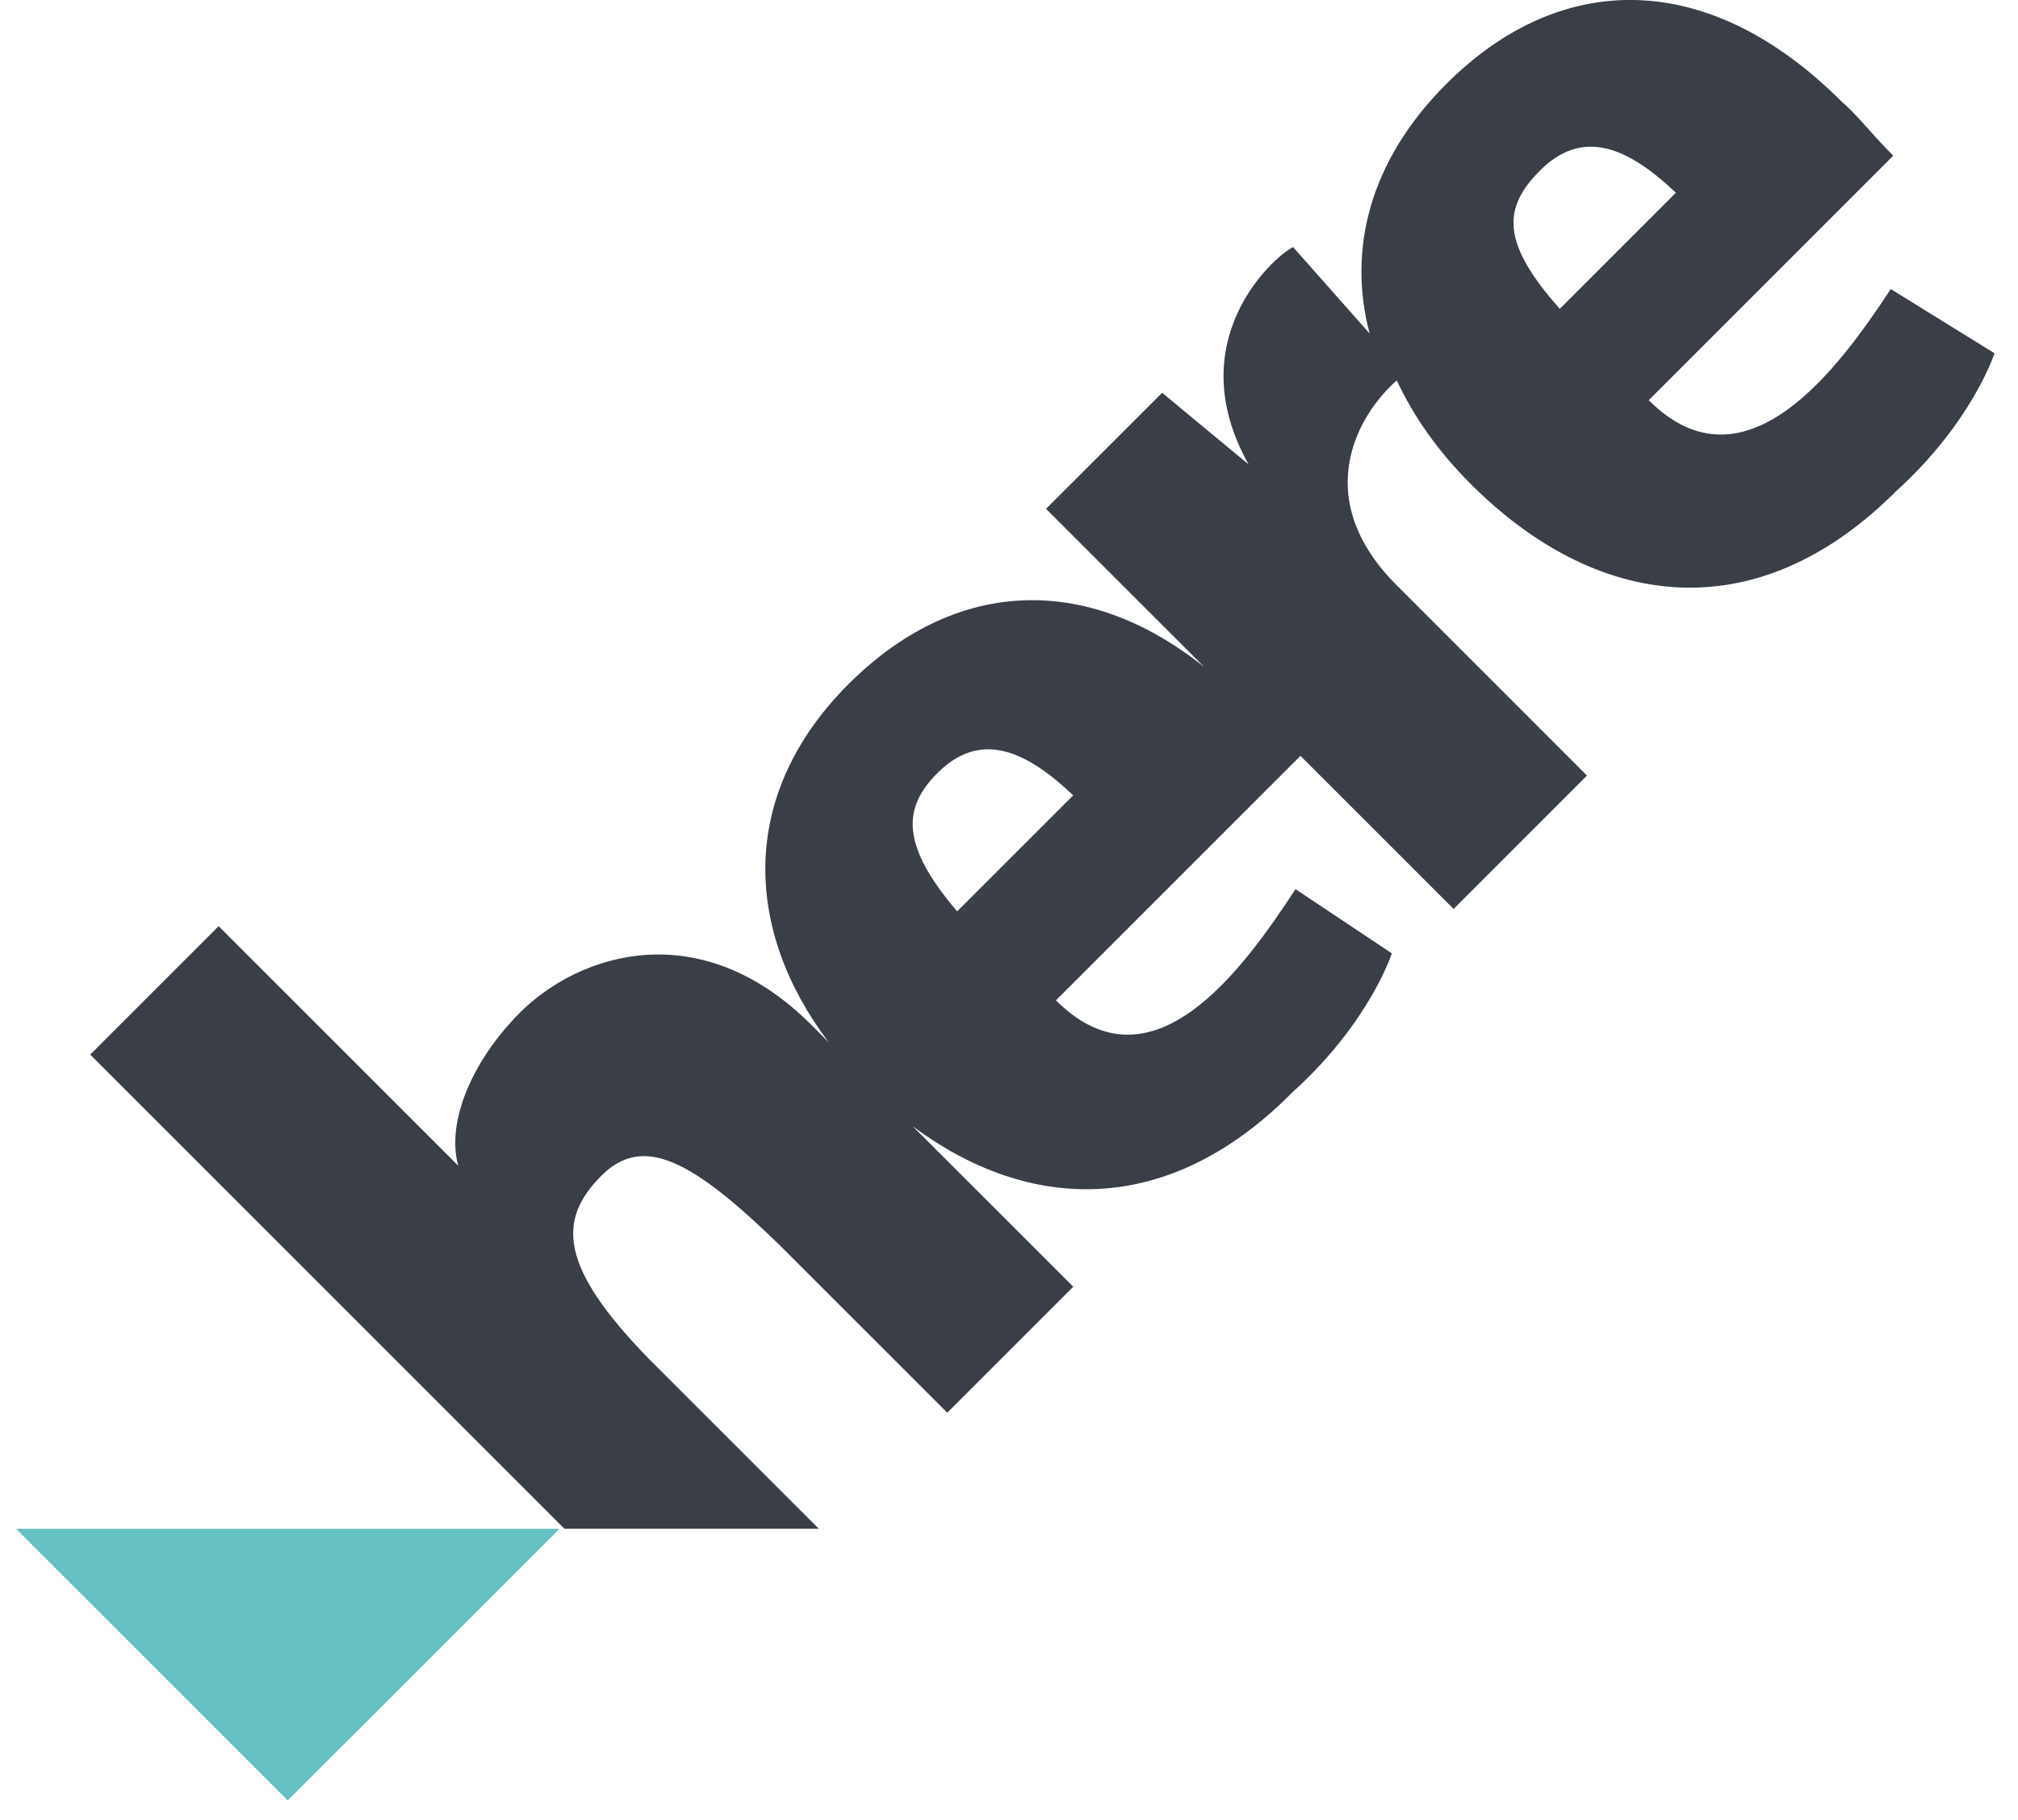
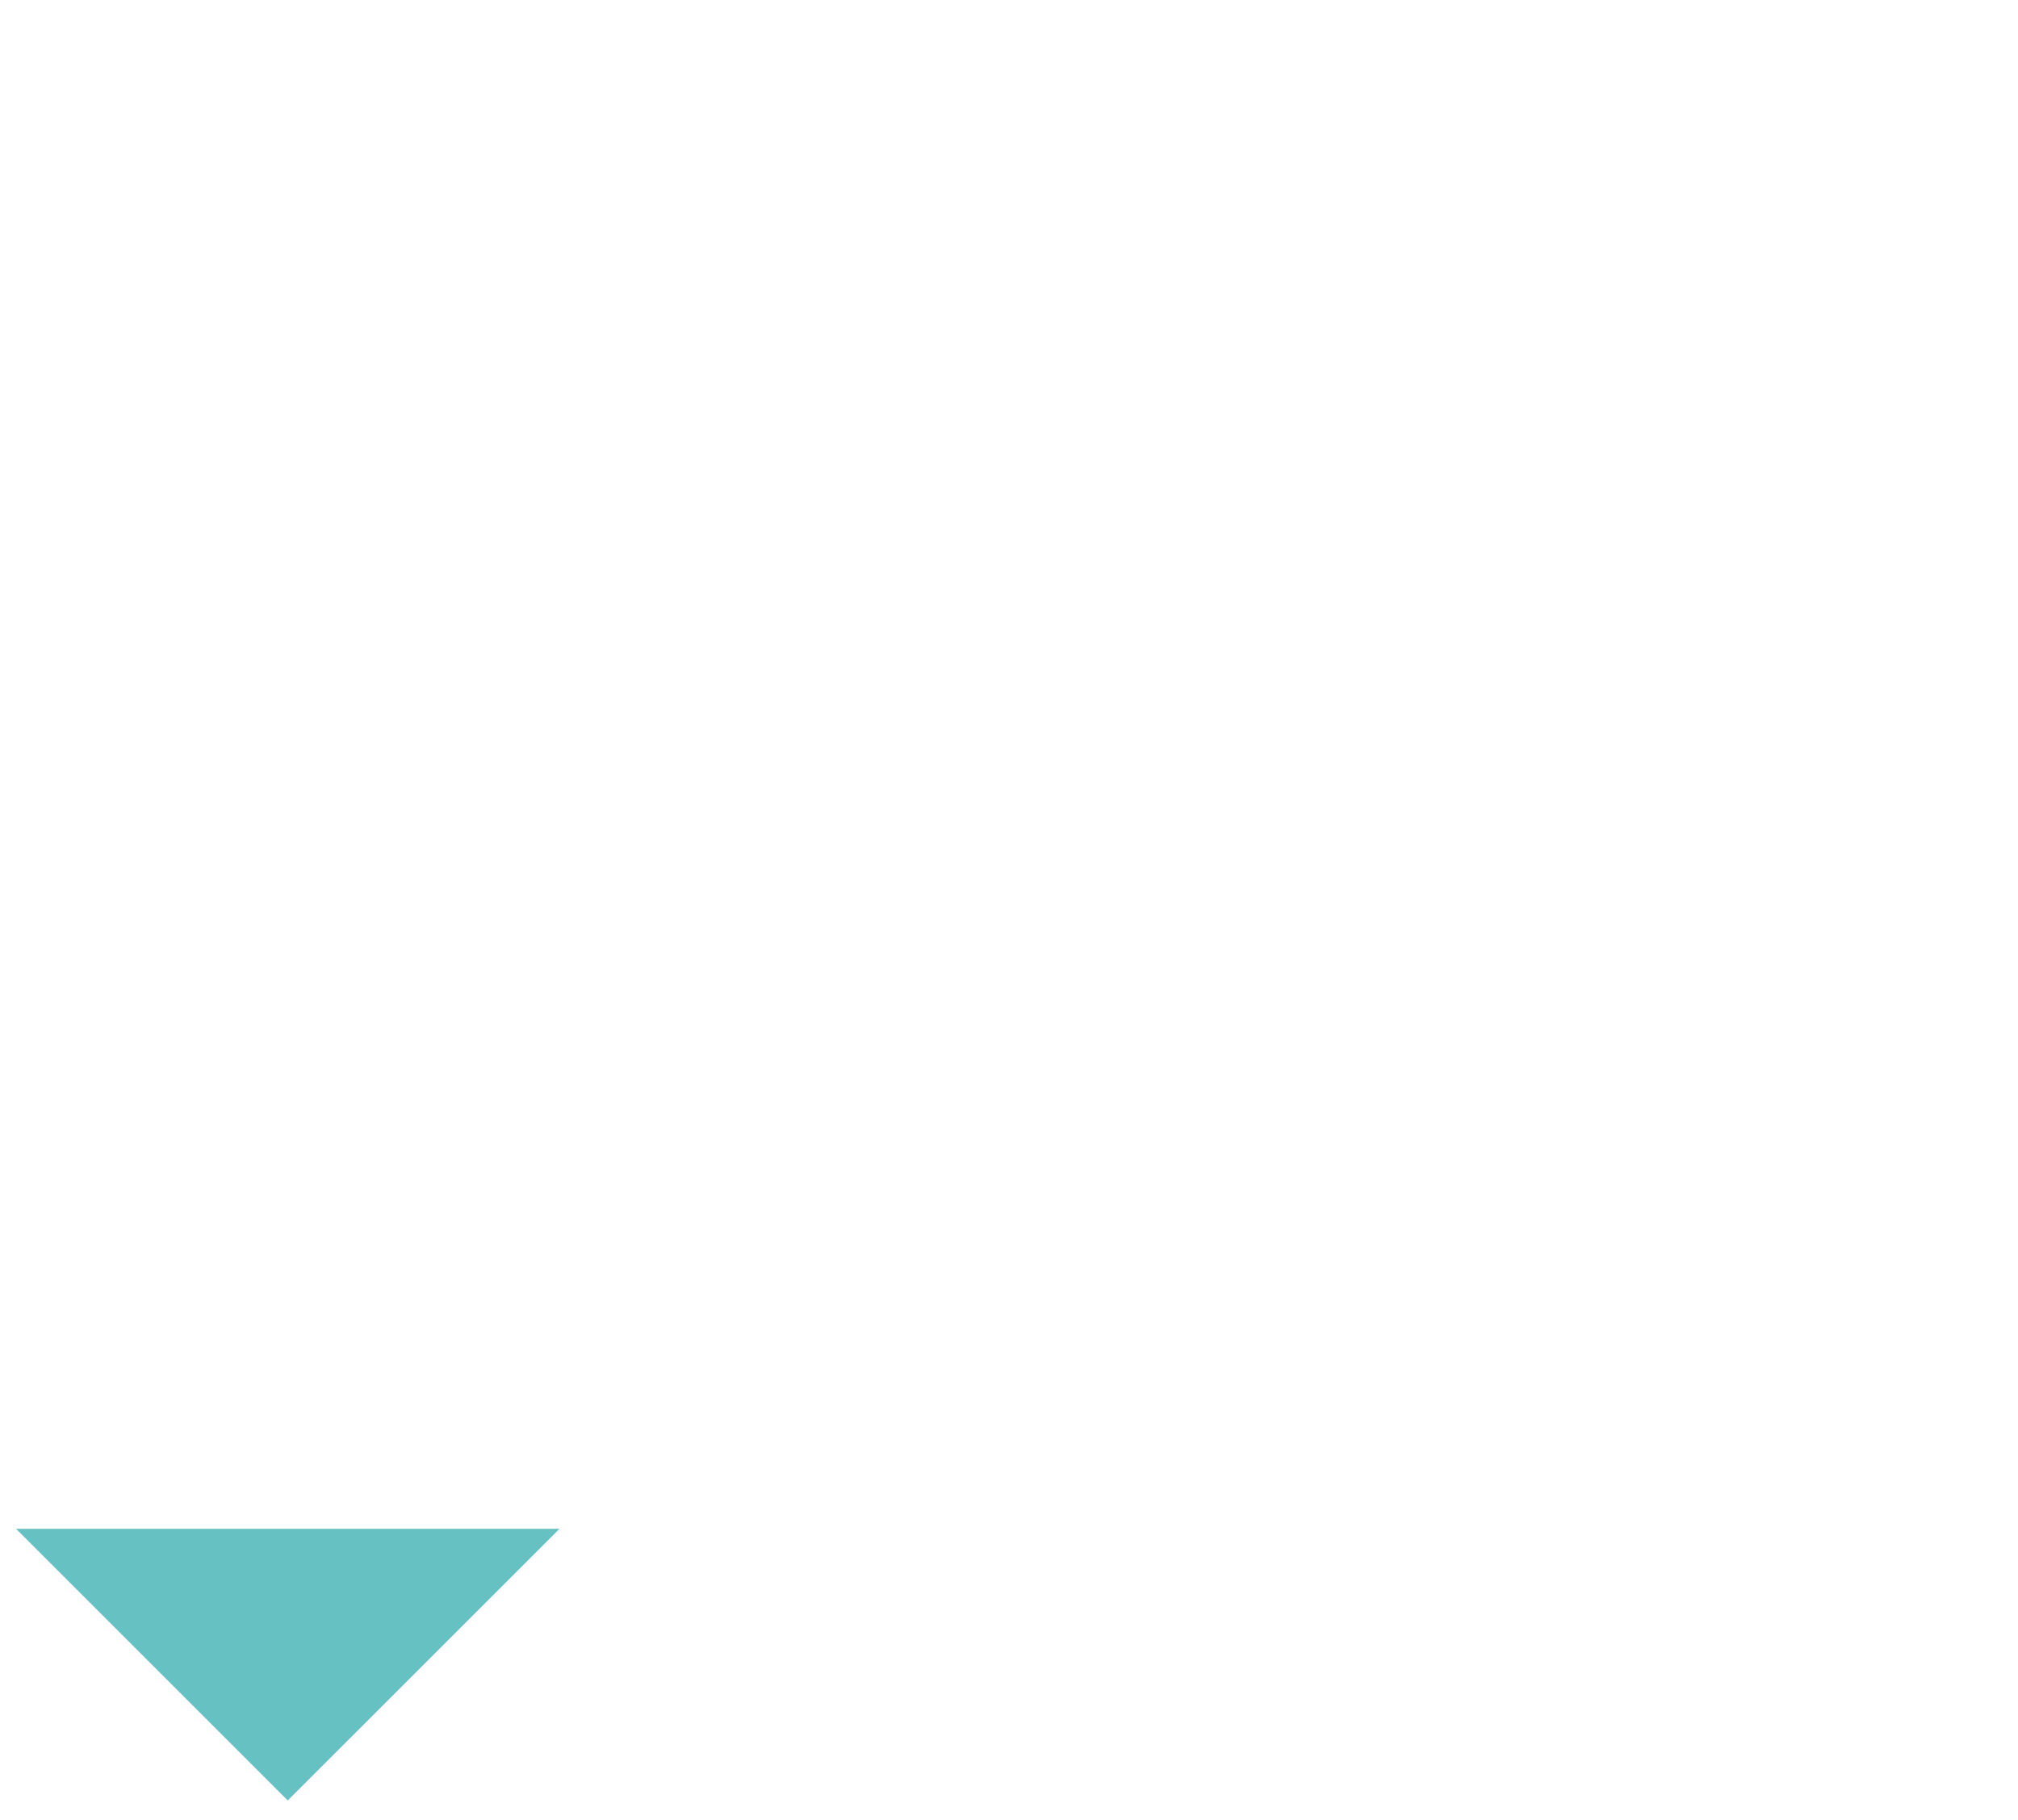
<svg xmlns="http://www.w3.org/2000/svg" width="51" height="46" fill="none">
  <path d="m14.139 38.642-6.867 6.866-6.866-6.866h13.732Z" fill="#65C1C2" />
-   <path d="M24.19 23.037c-1.436-1.685-1.374-2.622-.5-3.496 1.061-1.06 2.185-.624 3.433.562l-2.934 2.934ZM38.92 4.31c1.062-1.061 2.185-.624 3.434.562L39.42 7.806c-1.498-1.685-1.436-2.559-.5-3.495Zm8.864 2.996c-1.31 1.997-3.682 5.243-6.117 2.809l6.18-6.18c-.562-.562-.937-1.06-1.311-1.373-3.308-3.308-7.054-3.37-9.987-.437-1.935 1.935-2.497 4.182-1.935 6.305l-1.935-2.185c-.5.25-2.872 2.372-1.124 5.493l-2.185-1.81-2.934 2.933 3.995 3.995c-3.058-2.434-6.367-2.184-8.988.437-2.809 2.81-2.622 6.242-.5 9.051l-.436-.437c-2.81-2.809-5.868-1.81-7.366-.312-1.186 1.186-1.873 2.747-1.56 3.87l-6.055-6.055-3.246 3.246 11.985 11.985h6.429l-4.307-4.307c-2.247-2.31-2.31-3.495-1.186-4.62 1.061-1.06 2.31-.374 4.494 1.749l4.245 4.244 3.183-3.183-4.057-4.057c2.934 2.184 6.43 2.31 9.55-.812l.063-.062c1.935-1.748 2.496-3.496 2.496-3.496l-2.434-1.623c-1.31 1.998-3.62 5.243-6.055 2.81l6.18-6.18 3.87 3.87 3.37-3.371-4.806-4.807c-2.247-2.247-.936-4.369 0-5.18.437.936 1.061 1.81 1.873 2.621 3.12 3.121 7.116 3.745 10.674.25l.062-.063c1.935-1.747 2.497-3.495 2.497-3.495l-2.622-1.623Z" fill="#393E47" />
</svg>